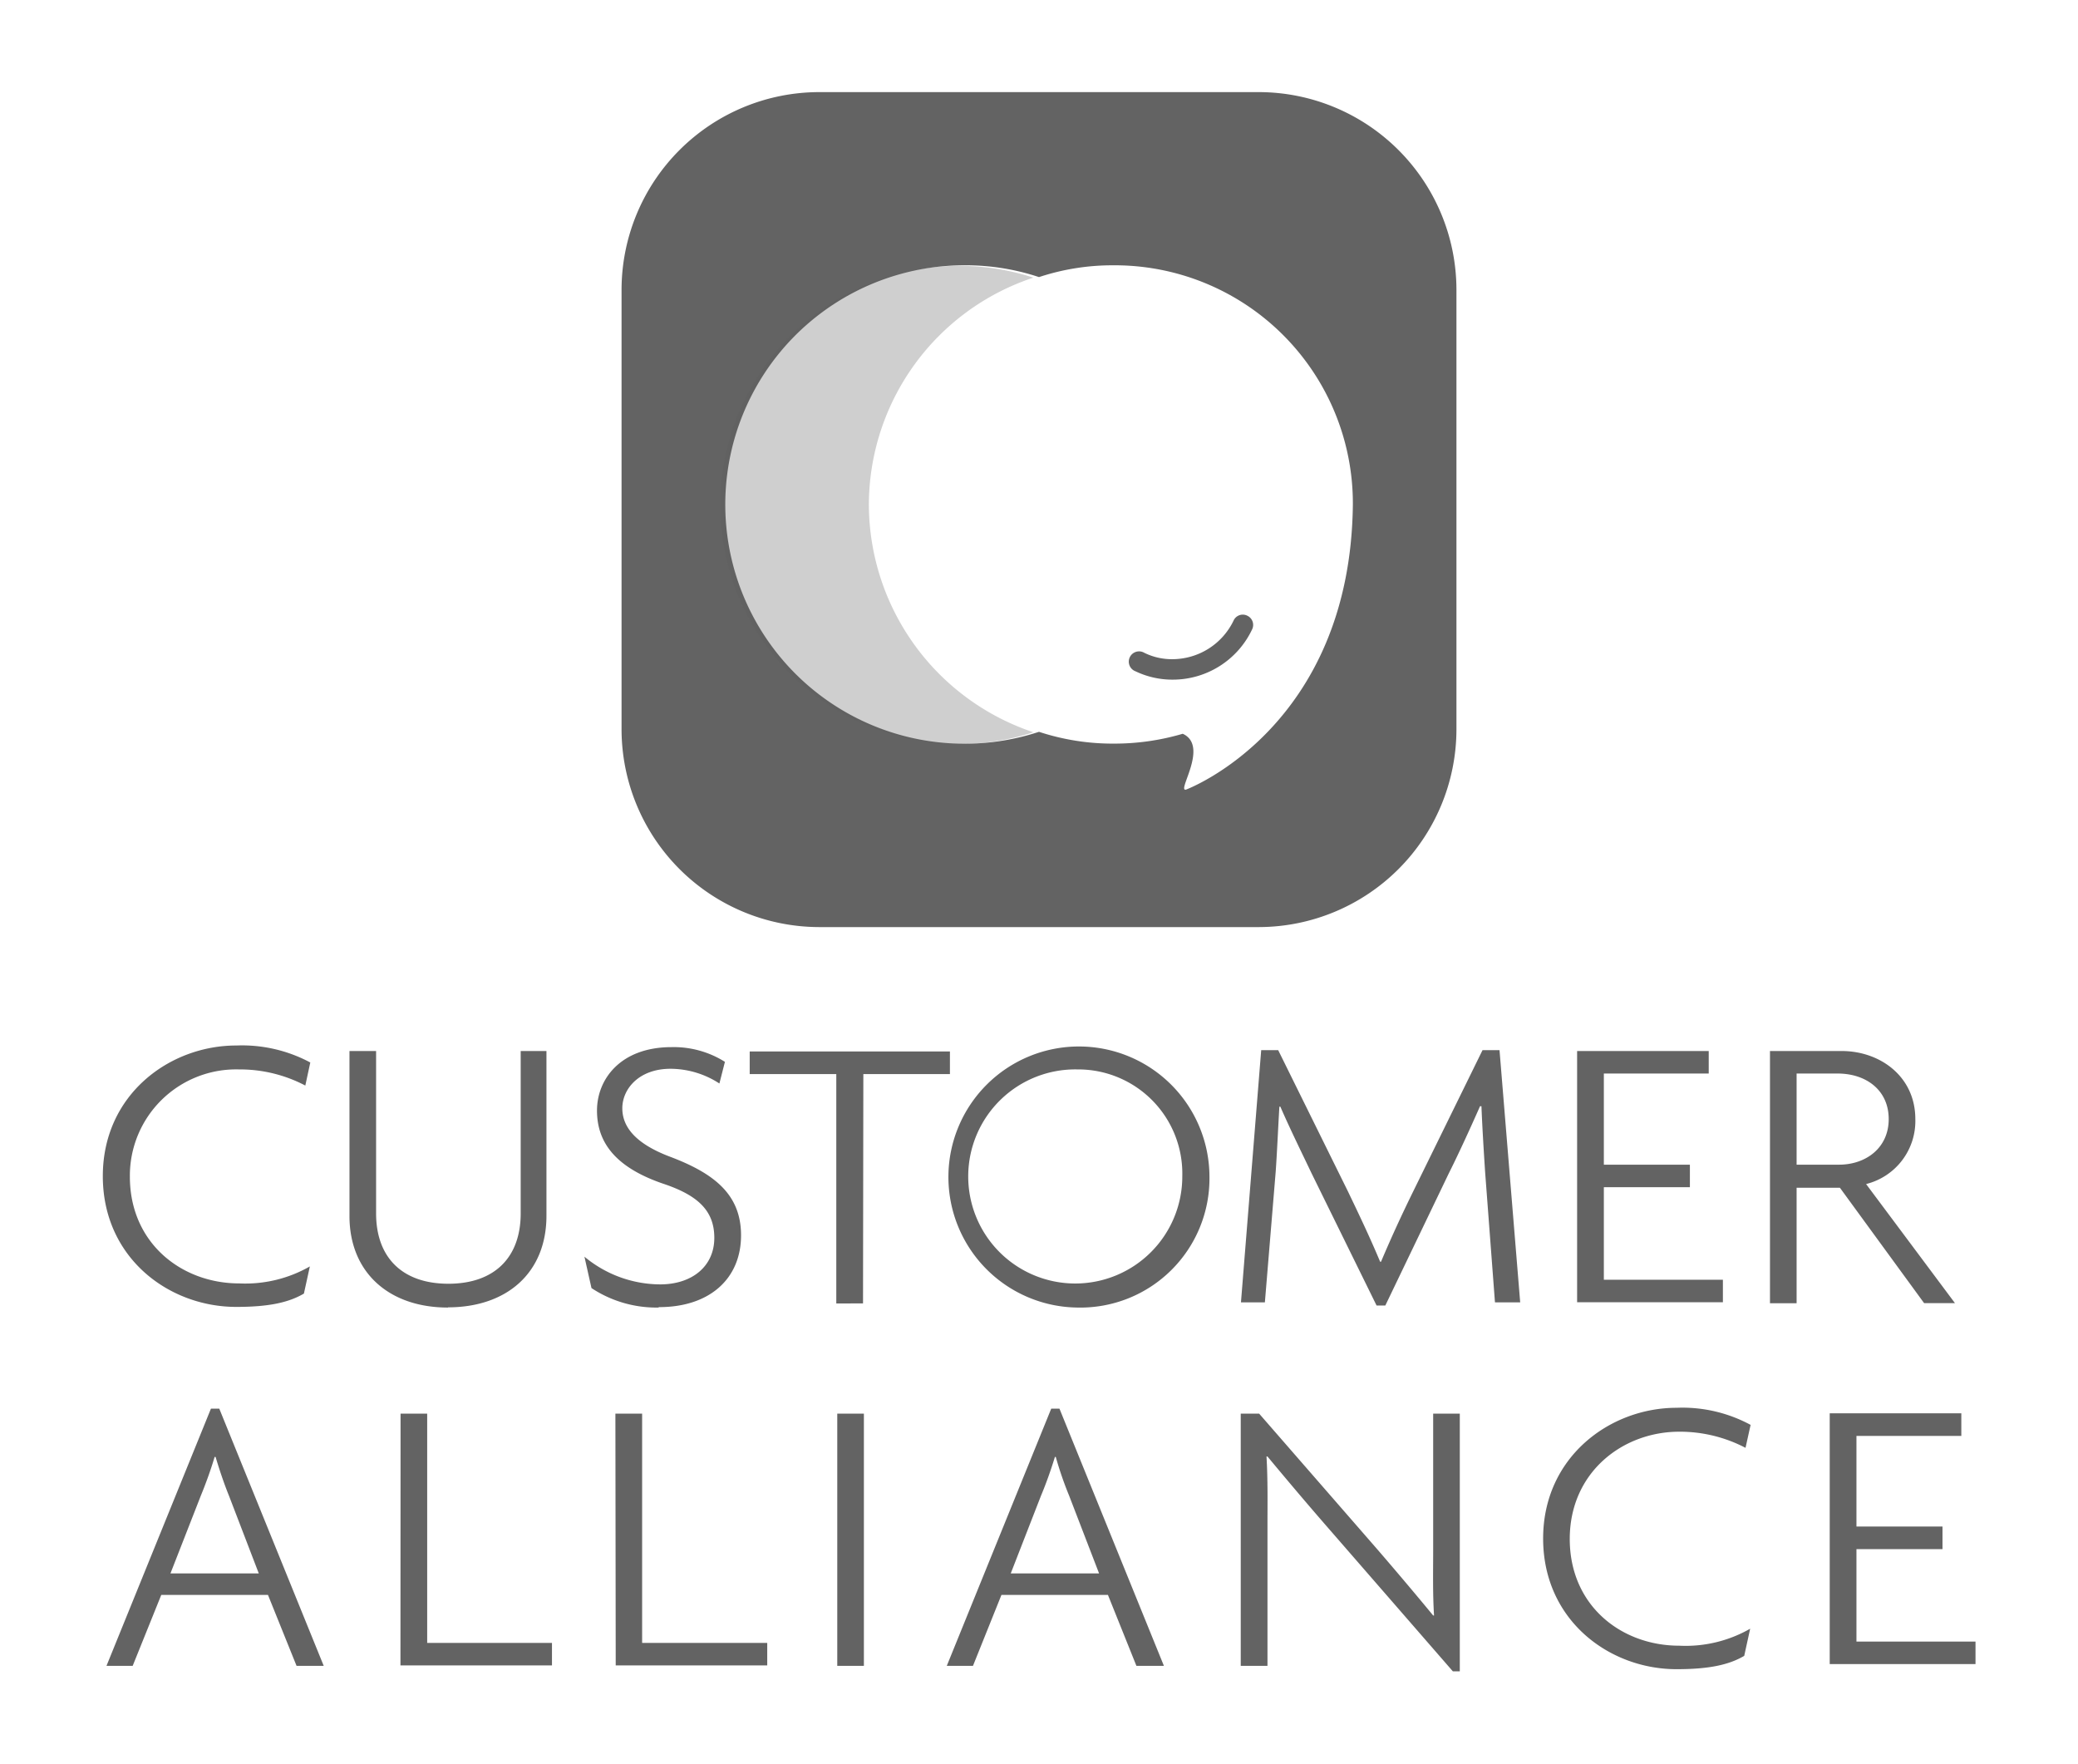
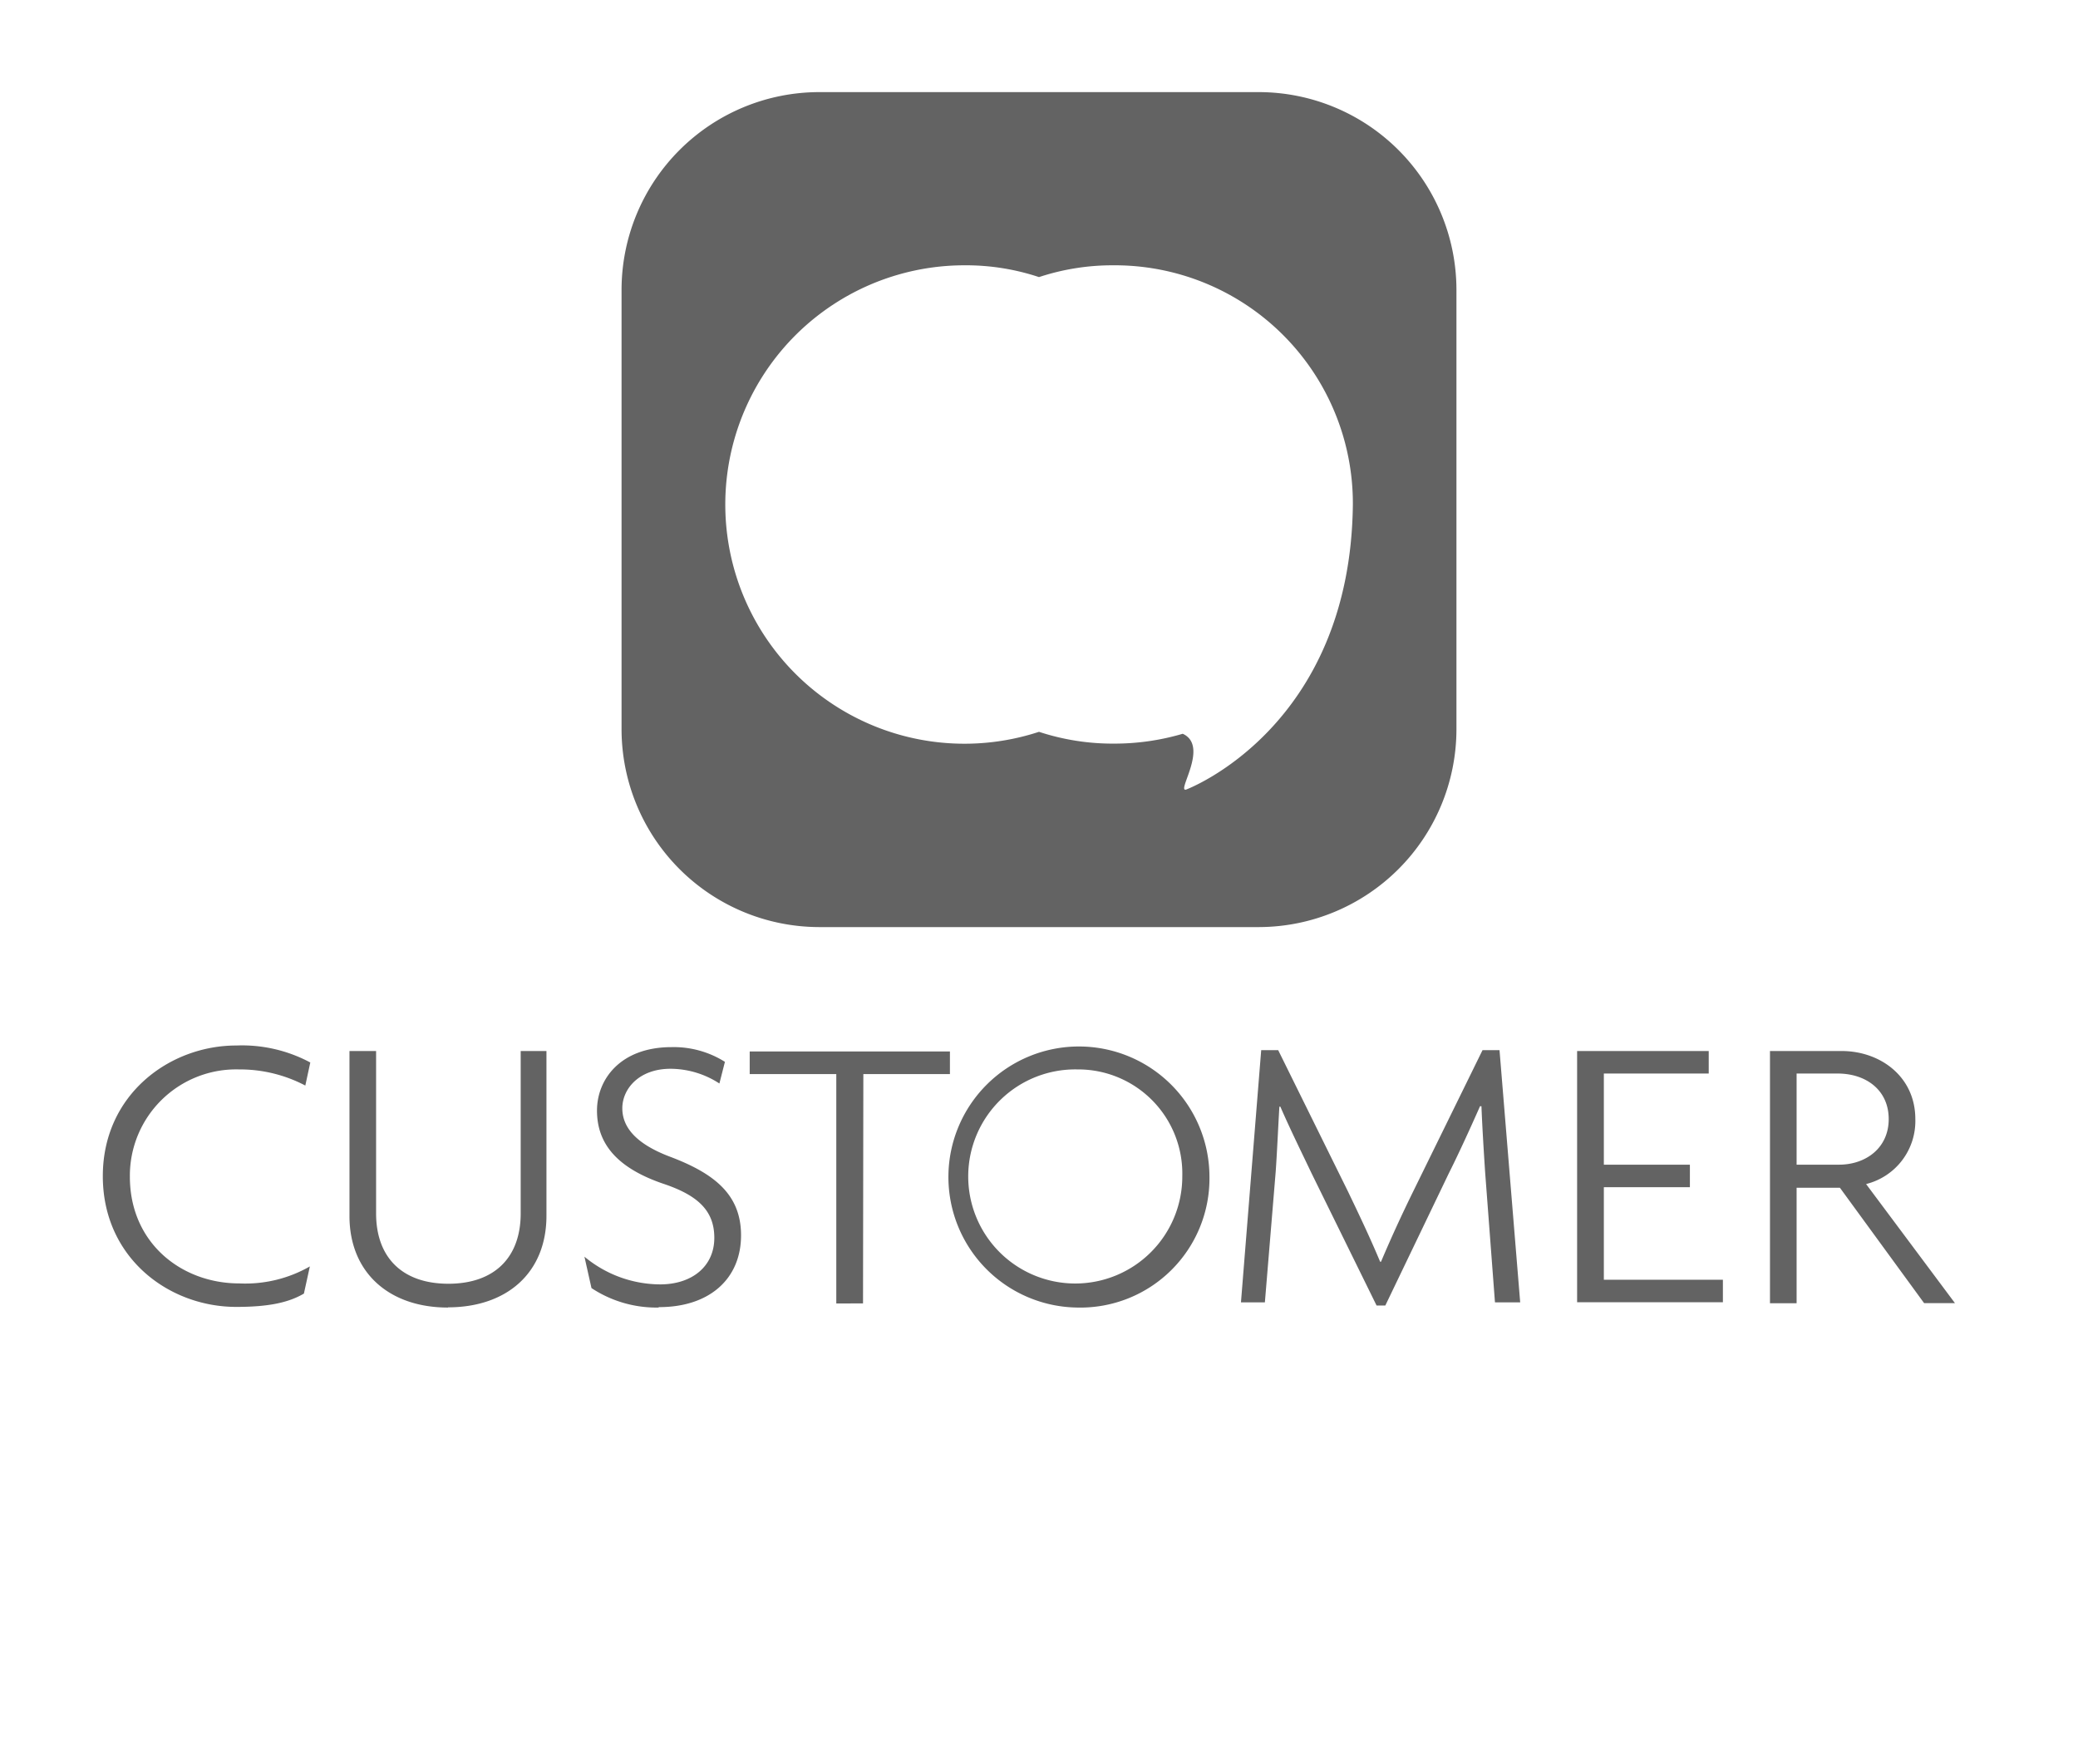
<svg xmlns="http://www.w3.org/2000/svg" id="Calque_1" data-name="Calque 1" viewBox="0 0 192 163">
  <defs>
    <style>.cls-1{fill:#636363;}.cls-2{fill:#606060;opacity:0.3;}</style>
  </defs>
  <title>logo customer alliance</title>
-   <path class="cls-1" d="M115.24,56.88a.93.93,0,0,0-1.26.45,6.29,6.29,0,0,1-5.64,3.57,5.76,5.76,0,0,1-2.61-.59.95.95,0,1,0-.81,1.71,7.87,7.87,0,0,0,3.42.77,8.11,8.11,0,0,0,7.35-4.64.94.94,0,0,0-.45-1.27ZM93.56,27.4Z" />
  <path class="cls-1" d="M116.36,8.51H75.64A18.28,18.28,0,0,0,57.43,26.72V67.43A18.29,18.29,0,0,0,75.64,85.65h40.72a18.29,18.29,0,0,0,18.21-18.22V26.72A18.28,18.28,0,0,0,116.36,8.51Zm-6.72,64.42c-1.08.41,2.16-4-.36-5.14a22.27,22.27,0,0,1-6.36.91A21.77,21.77,0,0,1,96,67.61a22.1,22.1,0,1,1-6.9-43.1A21.41,21.41,0,0,1,96,25.6a21.67,21.67,0,0,1,6.9-1.09A22,22,0,0,1,125,46.6c-.22,20.65-15.37,26.33-15.37,26.33Z" />
-   <path class="cls-2" d="M80.28,46.65a22.15,22.15,0,0,1,15.2-21,22.09,22.09,0,1,0,0,42,22.25,22.25,0,0,1-15.2-21Z" />
  <path class="cls-1" d="M22.08,98.8A9.82,9.82,0,0,0,12,108.71c0,6.12,4.76,9.86,10.11,9.86A12,12,0,0,0,28.63,117l-.55,2.51c-1.45.85-3.32,1.23-6.25,1.23-6.25,0-12.33-4.55-12.33-12.08s6.16-12.07,12.33-12.07a13.36,13.36,0,0,1,6.84,1.57l-.46,2.13A13,13,0,0,0,22.08,98.8Zm19.31,22c-5.44,0-9.1-3.23-9.1-8.46V97.1h2.46v15c0,4.08,2.43,6.5,6.68,6.5s6.68-2.42,6.68-6.5v-15h2.38v15.22c0,5.27-3.66,8.46-9.1,8.46Zm19.43,0A10.88,10.88,0,0,1,54.65,119L54,116.1a11,11,0,0,0,7,2.56c2.93,0,5-1.66,5-4.3,0-2.46-1.45-3.91-4.72-5-4.21-1.44-6.12-3.65-6.12-6.76,0-2.89,2.17-5.86,6.89-5.86a8.88,8.88,0,0,1,4.93,1.36l-.51,2a8.34,8.34,0,0,0-4.51-1.36c-2.93,0-4.46,1.87-4.46,3.65s1.31,3.28,4.29,4.43c4.21,1.57,6.68,3.53,6.68,7.31,0,4-2.9,6.63-7.57,6.63Zm18.92-.38H77.27V99.23h-8V97.14H87.77v2.09h-8Zm19.81.38a12.06,12.06,0,1,1,12.2-12.07,11.93,11.93,0,0,1-12.2,12.07Zm0-22a9.89,9.89,0,1,0,9.69,9.86A9.62,9.62,0,0,0,99.55,98.8Zm37.67,9.48c-.13-2-.26-4.08-.34-6.08h-.13c-.85,1.92-1.95,4.34-2.89,6.21L128,120.61h-.81l-6-12.2c-.89-1.87-2-4.12-2.89-6.17h-.09c-.12,2-.21,4.17-.34,6l-1,12.08h-2.21l1.87-23.3h1.57l6.42,13c1,2.08,2.08,4.34,3,6.55h.08c.9-2.13,1.87-4.25,3-6.55l6.38-13h1.57l1.91,23.3h-2.33S137.22,108.28,137.22,108.28Zm8.5-11.18h12.16v2.08h-9.69v8.42h7.95v2.08h-7.95v8.55h11v2.08H145.72ZM170,109.73h-4V120.4h-2.46V97.1h6.63c3.53,0,6.8,2.34,6.8,6.29a6,6,0,0,1-4.55,6l8.21,11h-2.85L170,109.73Zm-.21-10.55H166v8.42h3.92c2.46,0,4.59-1.53,4.59-4.21S172.42,99.18,169.79,99.18Z" />
-   <path class="cls-1" d="M24.76,147.35H14.9l-2.64,6.55H9.84l9.65-23.76h.77l9.65,23.76H27.4l-2.64-6.55ZM19.92,134.6h-.09c-.38,1.28-.85,2.55-1.27,3.57l-2.81,7.19h8.16l-2.76-7.19C20.72,137.11,20.3,135.88,19.92,134.6Zm17.09-4h2.46v21.18H51v2.08H37Zm19.85,0h2.47v21.18H70.89v2.08h-14Zm20.5,0h2.46v23.3H77.36Zm25,16.75H92.53L89.9,153.9H87.48l9.65-23.76h.76l9.65,23.76H105l-2.63-6.55ZM97.55,134.6h-.08c-.39,1.28-.85,2.55-1.28,3.57l-2.8,7.19h8.16l-2.77-7.19A32.25,32.25,0,0,1,97.55,134.6Zm25.26,6.67c-2-2.29-4.08-4.76-5.7-6.71l-.09,0c.13,2.17.09,4.34.09,6.46V153.9h-2.47V130.6h1.7L127.14,143c1.62,1.87,3.7,4.33,5.28,6.25l.08,0c-.13-2.08-.08-4.16-.08-6.16V130.6h2.46v23.81h-.64l-11.43-13.14Zm32.35-9c-5.23,0-10.12,3.75-10.12,9.91s4.76,9.86,10.12,9.86a12,12,0,0,0,6.55-1.57l-.55,2.51c-1.45.85-3.32,1.23-6.25,1.23-6.25,0-12.33-4.55-12.33-12.07s6.16-12.08,12.33-12.08a13.25,13.25,0,0,1,6.84,1.58l-.47,2.12a13.09,13.09,0,0,0-6.12-1.49Zm13.9-1.7h12.16v2.09h-9.69v8.37h7.95v2.09h-7.95v8.54h11v2.08H169.06V130.6Z" />
</svg>